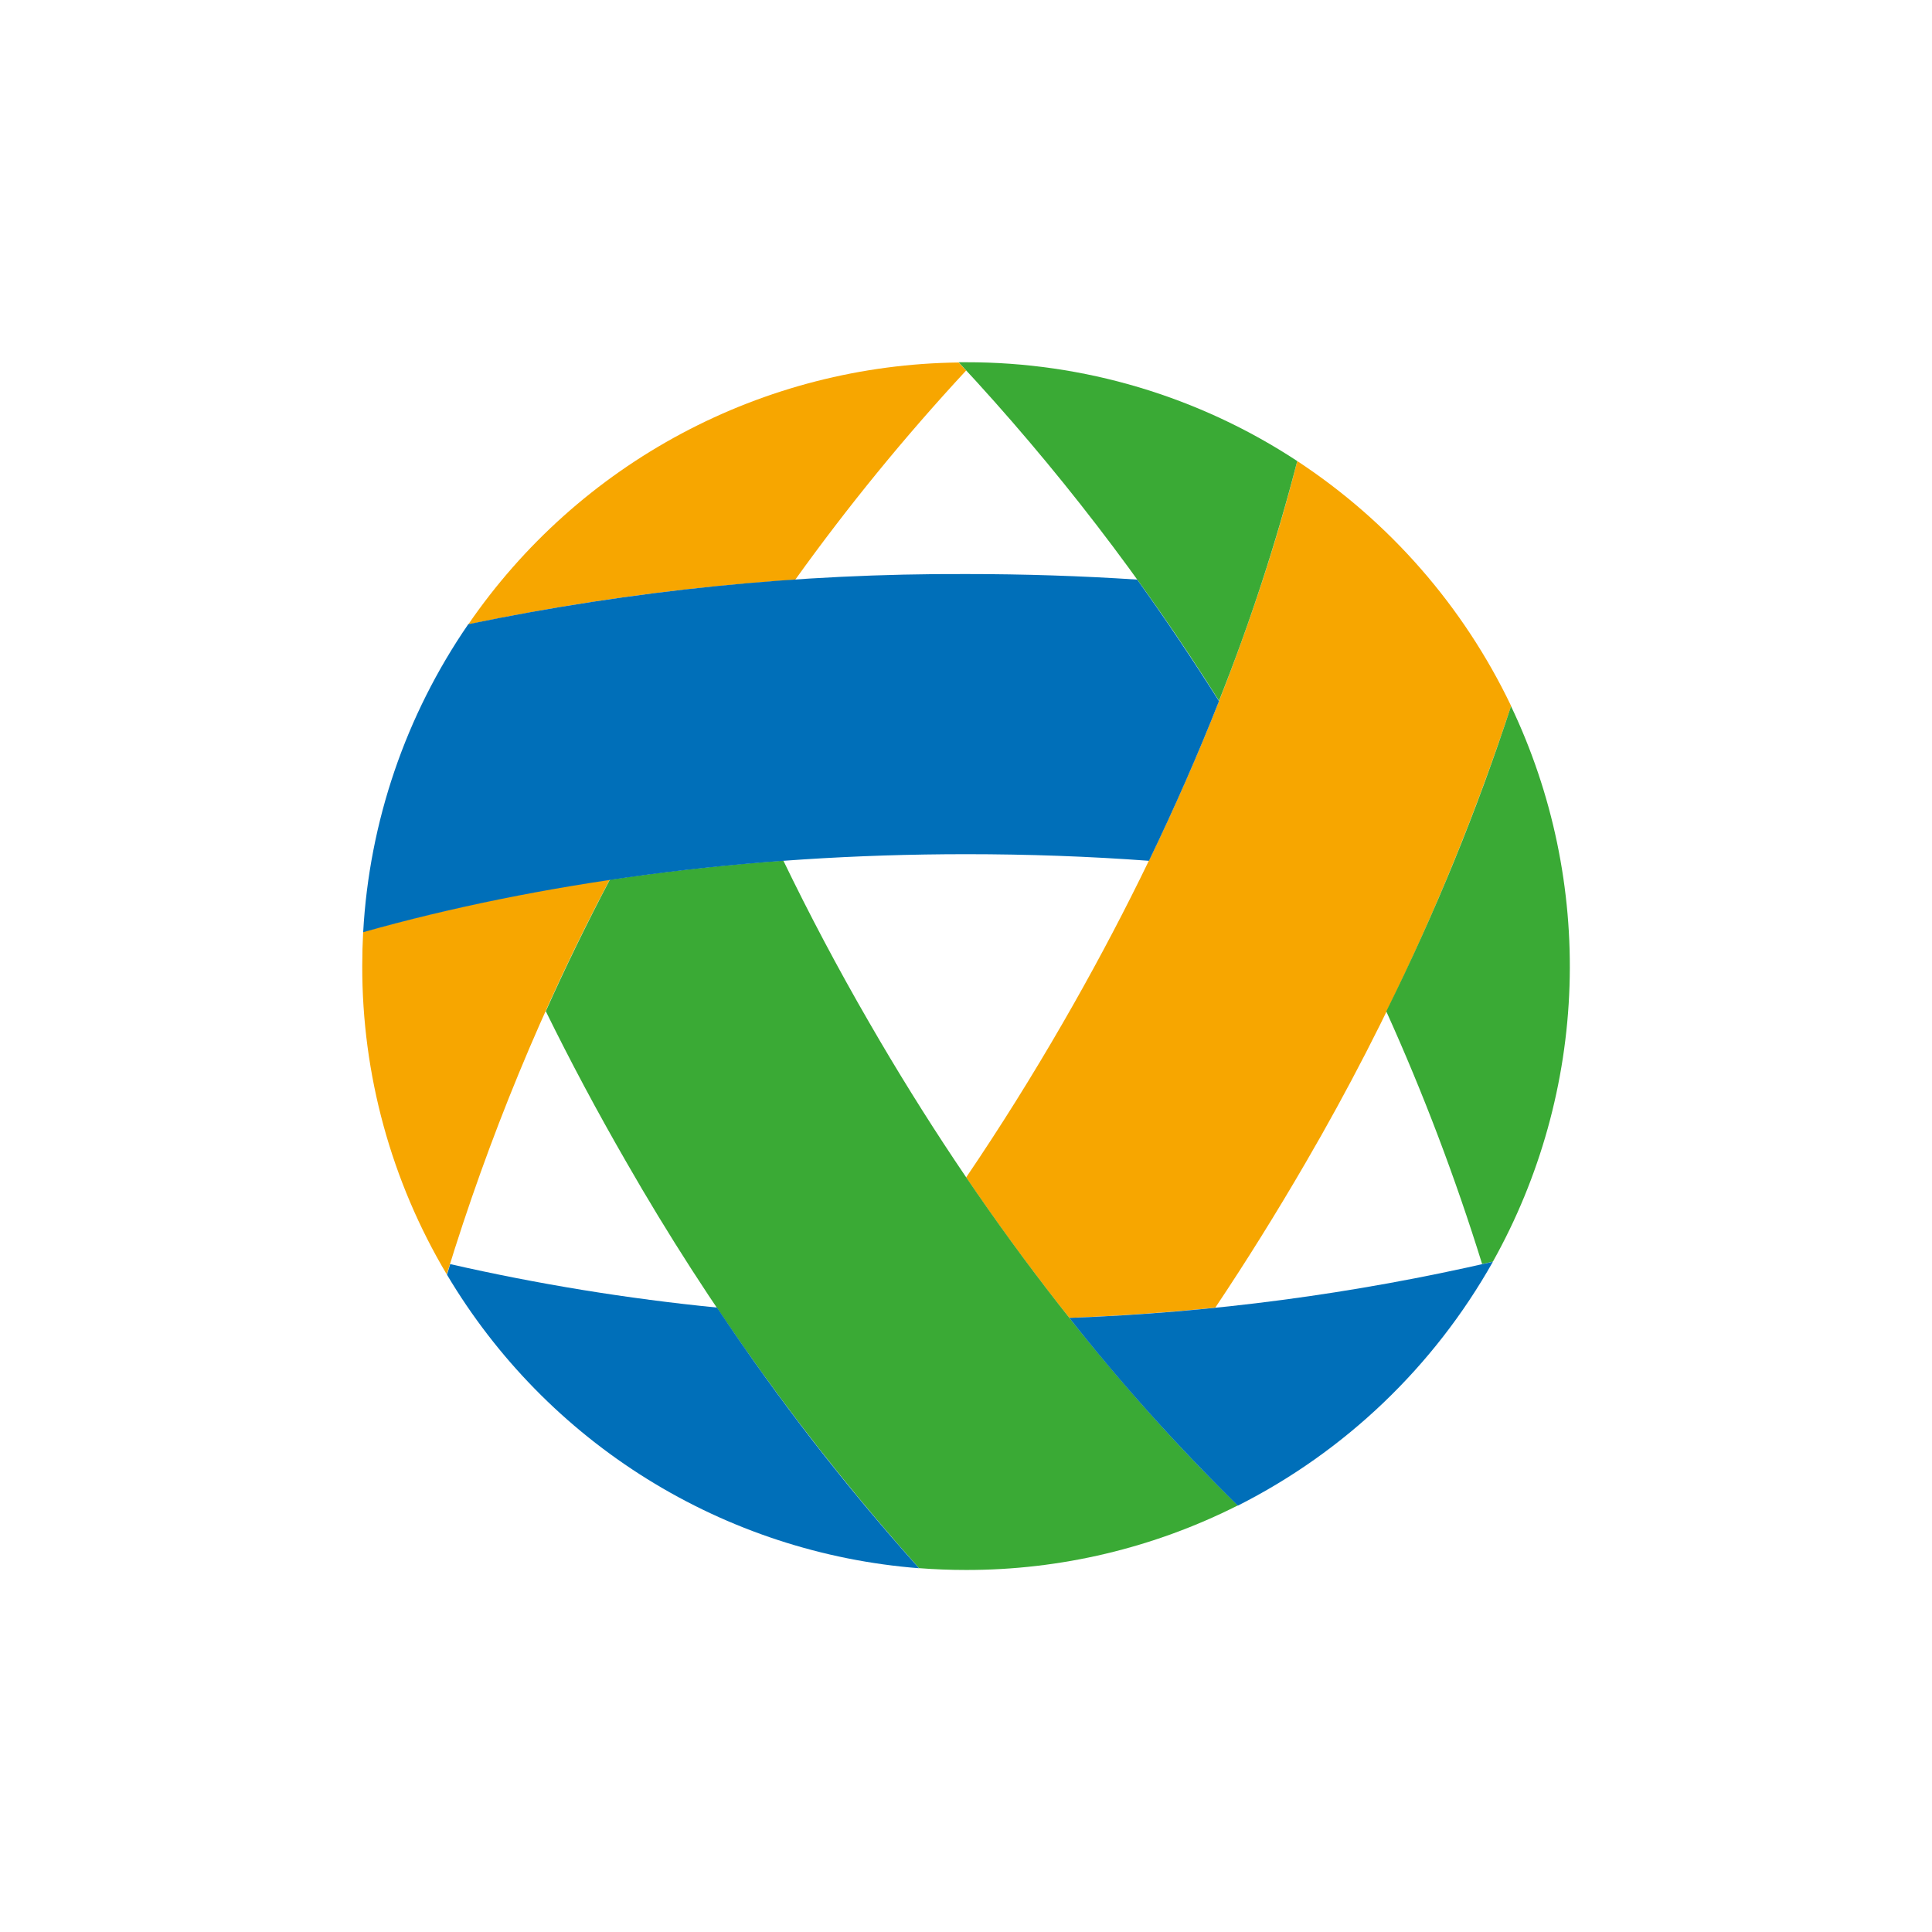
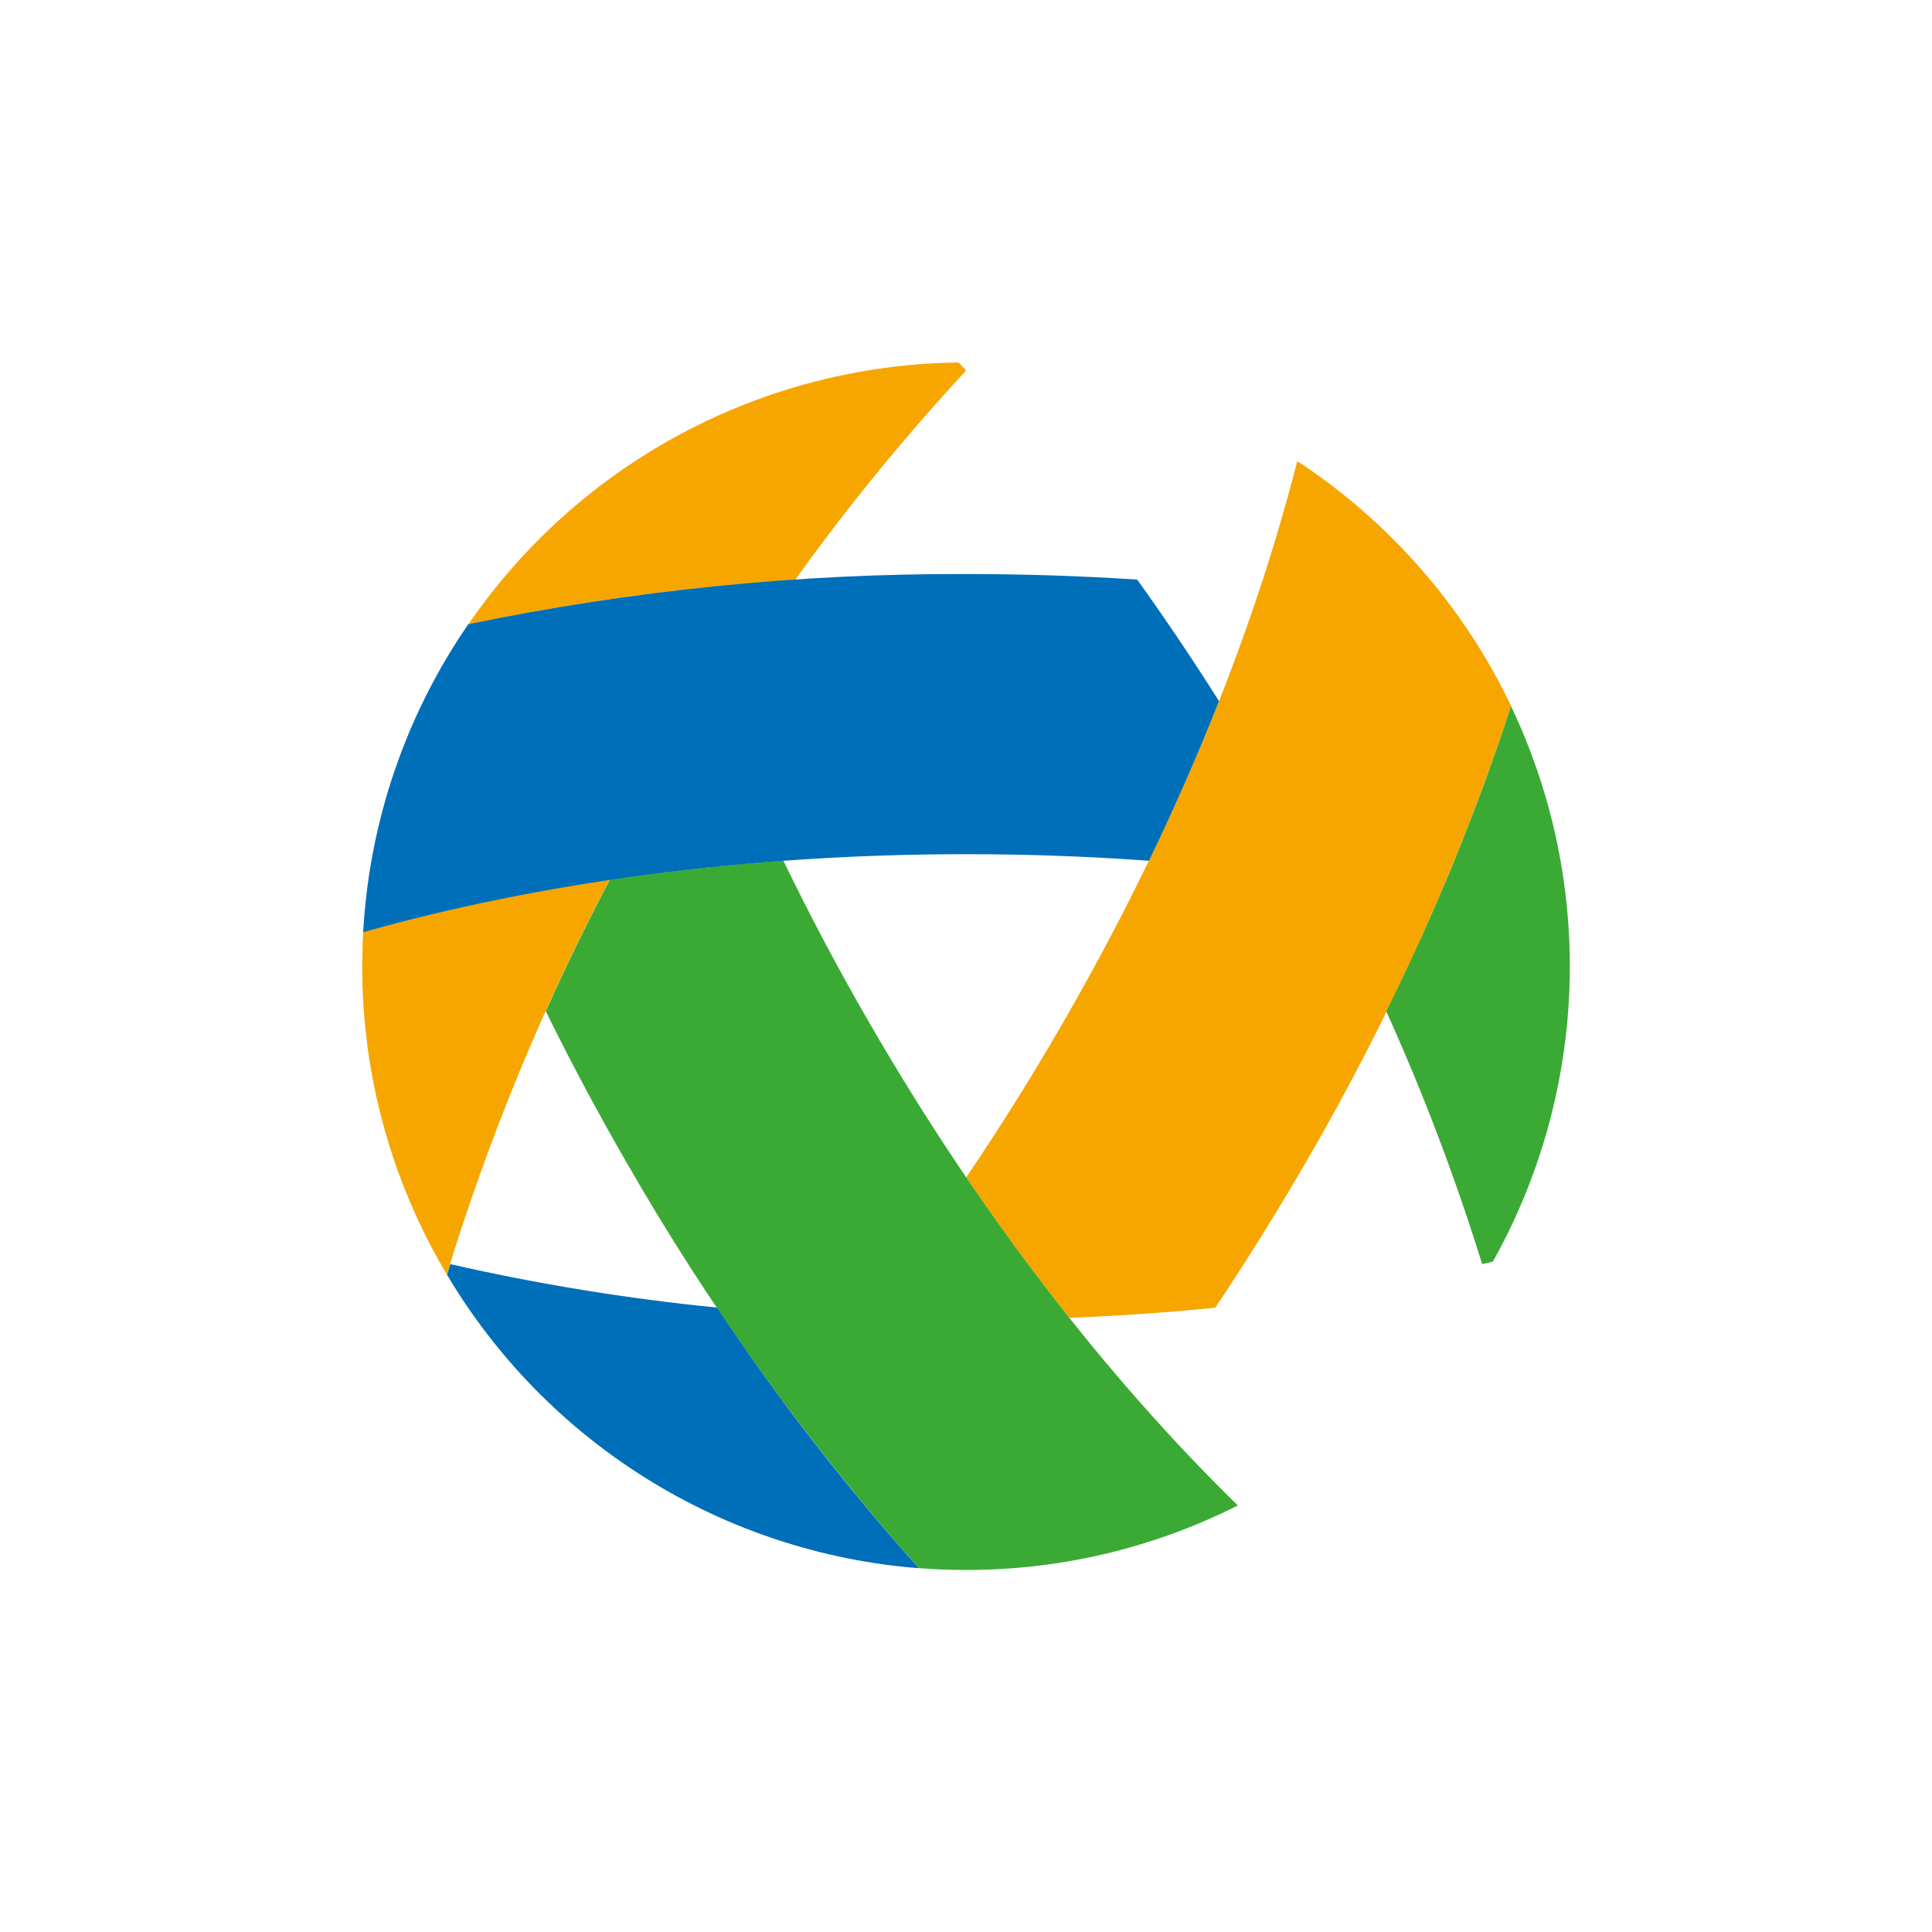
<svg xmlns="http://www.w3.org/2000/svg" width="64" height="64" viewBox="0 0 64 64" fill="none">
  <rect width="64" height="64" fill="white" />
  <path d="M12.03 30.865C12.01 31.239 12 31.617 12 31.997C11.992 35.594 12.96 39.126 14.8 42.217C16.183 37.694 17.991 33.313 20.201 29.133C17.444 29.538 14.715 30.116 12.03 30.865Z" fill="#F7A600" />
  <path d="M15.512 20.685C19.082 19.935 22.701 19.441 26.341 19.207C28.082 16.78 29.973 14.464 32.004 12.274C31.922 12.184 31.84 12.096 31.756 12.008C28.551 12.045 25.402 12.853 22.575 14.363C19.747 15.873 17.325 18.042 15.512 20.685Z" fill="#F7A600" />
  <path d="M42.973 15.273C41.485 21.124 38.883 27.521 35.222 33.862C34.193 35.646 33.12 37.36 32.004 39.005C33.112 40.637 34.252 42.188 35.422 43.657C37.067 43.591 38.678 43.478 40.257 43.319C41.289 41.776 42.289 40.172 43.257 38.505C46.046 33.716 48.325 28.649 50.058 23.387C48.48 20.087 46.03 17.282 42.973 15.273Z" fill="#F7A600" />
-   <path d="M42.973 15.273C39.716 13.131 35.902 11.993 32.004 12H31.756C34.979 15.457 37.867 19.213 40.381 23.216C41.411 20.625 42.277 17.972 42.973 15.273Z" fill="#3AAA35" />
  <path d="M50.058 23.383C48.925 26.851 47.542 30.233 45.922 33.502C47.152 36.225 48.213 39.022 49.098 41.875L49.454 41.793C51.017 38.997 51.888 35.867 51.992 32.665C52.096 29.463 51.432 26.283 50.054 23.391L50.058 23.383Z" fill="#3AAA35" />
  <path d="M28.788 33.862C27.755 32.078 26.809 30.288 25.949 28.508C23.985 28.652 22.069 28.863 20.202 29.14C19.436 30.596 18.728 32.049 18.08 33.498C18.896 35.161 19.786 36.828 20.75 38.499C23.504 43.307 26.753 47.814 30.444 51.947C30.96 51.987 31.48 52.007 32.004 52.007C35.131 52.011 38.214 51.279 41.005 49.869C36.687 45.654 32.446 40.205 28.788 33.862Z" fill="#3AAA35" />
-   <path d="M49.454 41.797C44.846 42.861 40.148 43.484 35.422 43.657C37.15 45.846 39.015 47.922 41.005 49.876C44.56 48.081 47.501 45.268 49.454 41.797Z" fill="#006FB9" />
  <path d="M23.752 43.315C20.778 43.02 17.826 42.539 14.913 41.875C14.877 41.993 14.841 42.111 14.807 42.227C16.444 44.982 18.719 47.303 21.44 48.995C24.162 50.687 27.25 51.701 30.445 51.95C28.011 49.235 25.774 46.349 23.752 43.315Z" fill="#006FB9" />
  <path d="M32.004 19.016C26.464 18.995 20.936 19.552 15.512 20.678C13.436 23.695 12.232 27.224 12.031 30.88C17.844 29.242 24.685 28.296 32.004 28.296C34.064 28.296 36.083 28.369 38.061 28.515C38.918 26.739 39.692 24.976 40.381 23.227C39.501 21.832 38.597 20.49 37.671 19.2C35.821 19.078 33.928 19.016 32.004 19.016Z" fill="#006FB9" />
</svg>